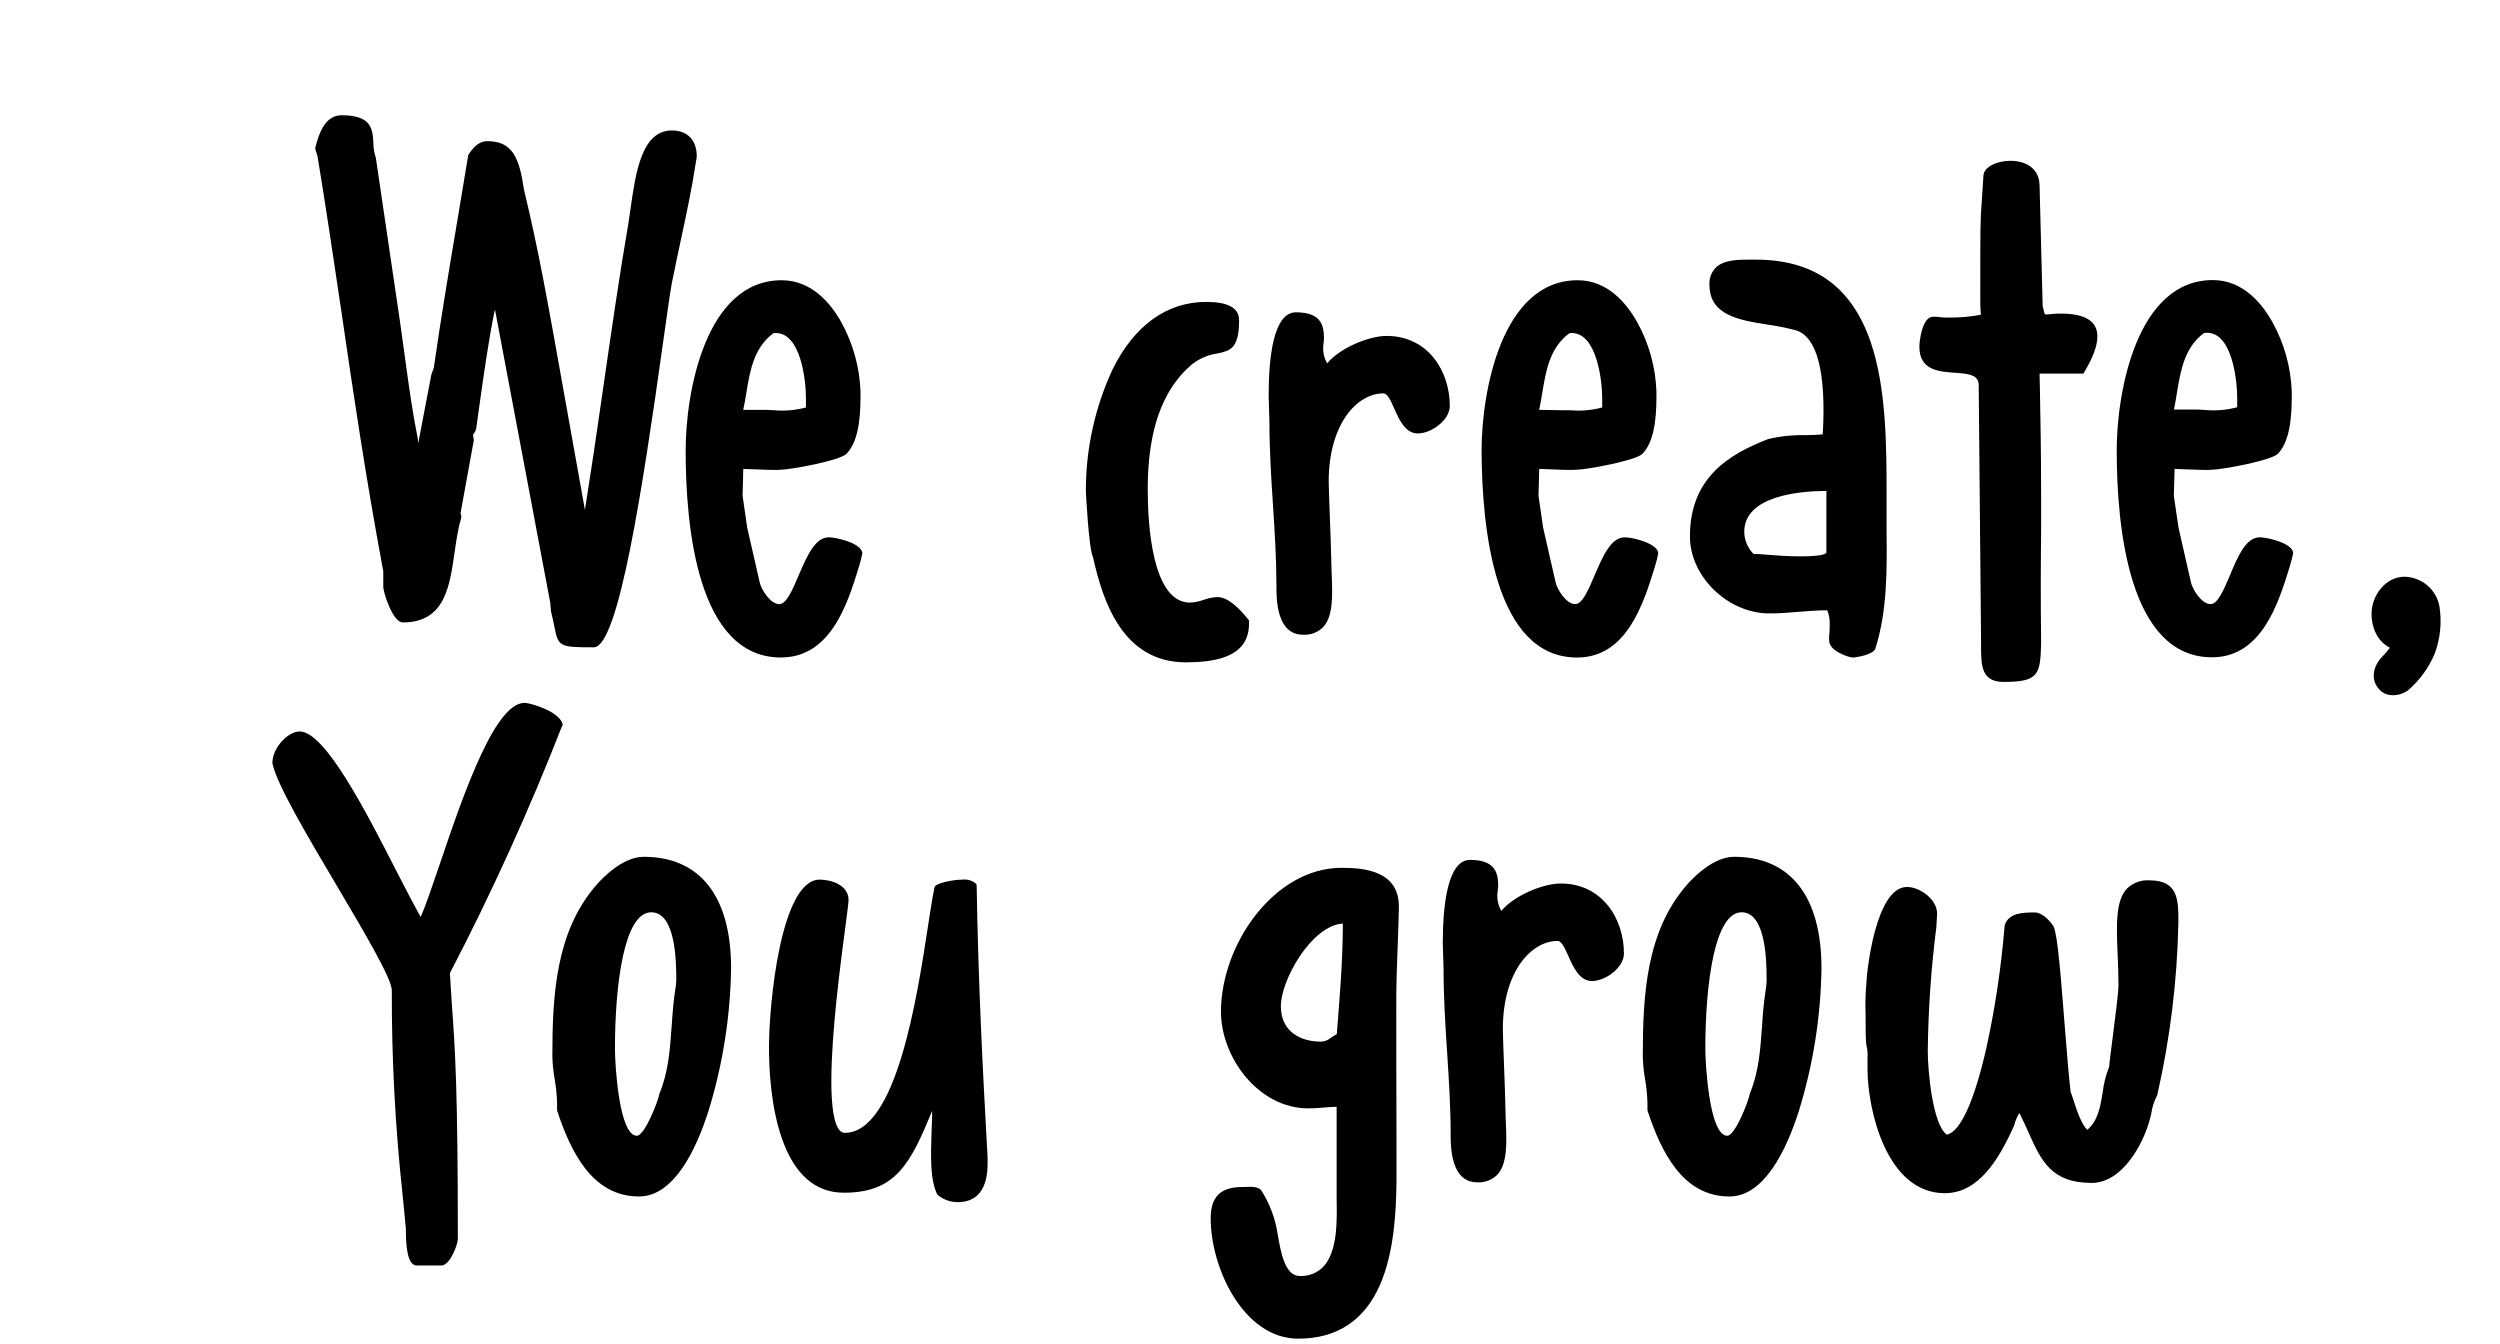
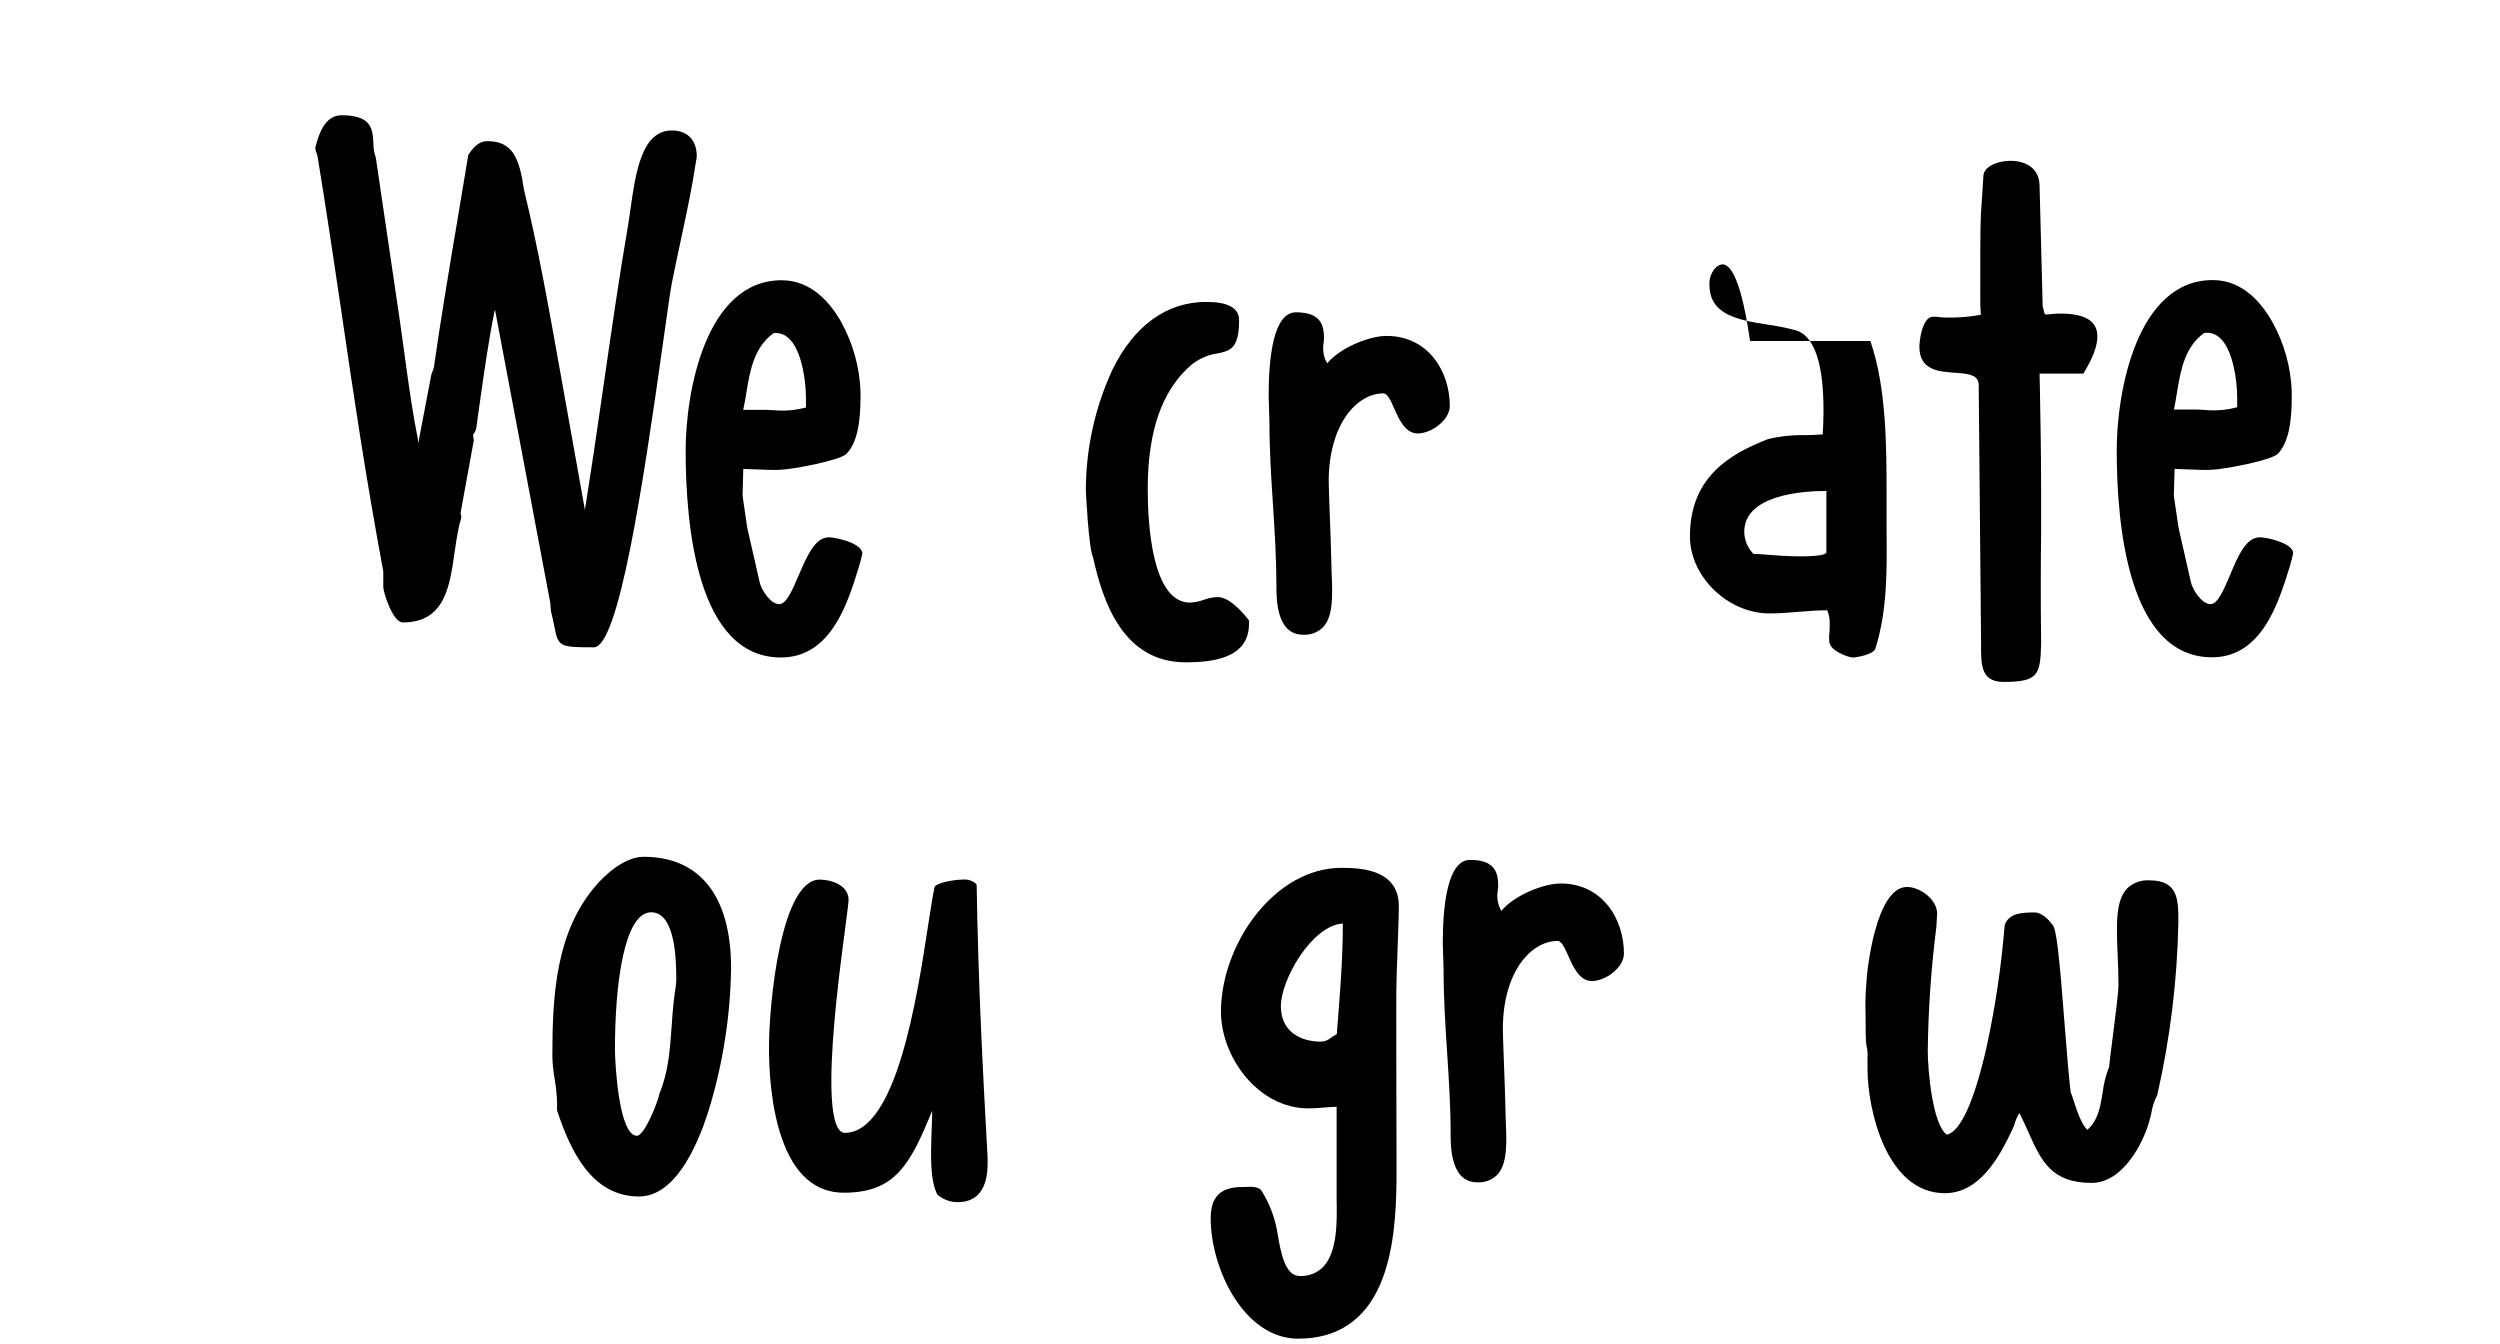
<svg xmlns="http://www.w3.org/2000/svg" width="253" height="136" viewBox="0 0 253 136" fill="none">
  <g clip-path="url(#clip0_1423_893)">
    <path d="M60.087 65.508C62.576 65.508 65.016 49.549 67.113 34.587C67.499 31.828 67.804 29.661 67.982 28.688C68.263 27.241 68.593 25.769 68.887 24.347C69.449 21.749 70.024 19.064 70.434 16.343C70.474 16.173 70.501 16 70.513 15.825C70.513 14.181 69.572 13.202 67.994 13.202C64.936 13.202 64.325 17.451 63.799 21.207C63.726 21.736 63.652 22.247 63.573 22.734C62.655 28.017 61.83 33.817 61.029 39.358C60.417 43.669 59.806 47.763 59.194 51.605C58.369 47.049 57.696 43.256 57.121 40.017C55.372 30.209 54.498 25.289 53.03 19.212C52.559 15.961 51.856 14.286 49.325 14.286C48.383 14.286 47.79 15.05 47.374 15.715V15.77C47.019 17.925 46.662 20.068 46.304 22.198C45.472 27.124 44.616 32.228 43.9 37.228L43.656 37.893L42.39 44.531C42.389 44.644 42.37 44.756 42.335 44.863C42.316 44.743 42.303 44.622 42.298 44.5C41.723 41.612 41.35 38.891 40.959 36.009C40.806 34.901 40.653 33.768 40.482 32.567L38.036 15.973C37.871 15.483 37.786 14.97 37.785 14.452C37.706 13.079 37.626 11.663 34.575 11.663C32.93 11.663 32.282 13.424 31.896 15C31.92 15.152 31.961 15.301 32.019 15.444C32.064 15.567 32.103 15.692 32.135 15.819C33.028 21.232 33.81 26.576 34.581 31.748C35.773 39.931 37.027 48.373 38.788 57.824V59.413C38.788 59.918 39.736 62.99 40.763 62.99C44.983 62.99 45.496 59.425 45.992 55.983C46.12 55.096 46.249 54.173 46.444 53.311C46.477 53.136 46.52 52.963 46.573 52.794C46.64 52.621 46.677 52.438 46.683 52.252C46.681 52.195 46.669 52.138 46.646 52.086C46.623 52.046 46.608 52.002 46.603 51.956L47.955 44.525C47.907 44.354 47.883 44.178 47.881 44.001C47.881 43.964 47.881 43.964 47.912 43.927C48.063 43.753 48.163 43.54 48.199 43.312C48.279 42.757 48.358 42.166 48.444 41.55C48.909 38.232 49.477 34.162 50.089 31.311L55.684 60.989L55.764 61.888C55.917 62.504 56.014 62.984 56.1 63.384C56.491 65.447 56.602 65.508 60.087 65.508Z" fill="black" />
    <path d="M86.908 57.411L87.116 56.679C87.134 56.571 87.158 56.464 87.189 56.358C87.235 56.221 87.262 56.078 87.269 55.934C87.091 54.942 84.627 54.376 83.881 54.376C82.462 54.376 81.643 56.334 80.823 58.23C80.212 59.659 79.6 61.136 78.867 61.136C77.931 61.136 77.032 59.622 76.885 58.951L75.62 53.409L75.149 50.17L75.222 47.455L76.219 47.492C77.283 47.535 78.61 47.59 79.026 47.535C79.931 47.535 85.08 46.611 85.697 45.897C87.085 44.419 87.085 41.439 87.085 39.66C87.001 37.188 86.334 34.772 85.141 32.61C84.058 30.677 82.132 28.361 79.105 28.361C71.418 28.361 69.388 39.66 69.388 45.602C69.388 53.415 70.611 66.537 79.026 66.537C84.089 66.543 85.789 61.044 86.908 57.411ZM77.631 41.476H75.216C75.332 40.928 75.43 40.356 75.522 39.802C75.895 37.542 76.28 35.202 78.243 33.743C78.295 33.733 78.346 33.719 78.396 33.7H78.506C81.037 33.7 81.563 38.472 81.563 40.313V41.236C80.526 41.517 79.448 41.613 78.377 41.519L77.631 41.476Z" fill="black" />
    <path d="M126.399 63.126V62.83V62.787C125.592 61.771 124.381 60.423 123.195 60.423C122.727 60.444 122.265 60.538 121.825 60.7C121.377 60.865 120.907 60.96 120.431 60.983C116.572 60.983 116.15 52.978 116.15 49.512C116.15 43.583 117.605 39.451 120.596 36.896C121.342 36.298 122.233 35.912 123.176 35.775C124.467 35.504 125.396 35.313 125.396 32.401C125.396 31.169 124.283 30.554 122.082 30.554C118.076 30.554 114.793 32.924 112.585 37.394C110.803 41.243 109.883 45.438 109.888 49.684C109.888 49.746 110.17 55.497 110.616 56.402C111.625 60.965 113.673 67.029 120.015 67.029C122.748 67.017 126.399 66.617 126.399 63.126Z" fill="black" />
    <path d="M140.317 33.995C138.55 33.995 135.615 35.196 134.312 36.766C134.007 36.246 133.866 35.645 133.909 35.042L133.988 34.309C133.988 33.004 133.768 31.606 131.151 31.606C128.864 31.606 128.387 36.194 128.387 40.042L128.466 42.745C128.466 45.59 128.65 48.41 128.827 51.131C129.004 53.853 129.176 56.611 129.176 59.382C129.176 60.583 129.176 64.234 131.86 64.234C132.231 64.26 132.603 64.206 132.952 64.076C133.301 63.947 133.619 63.745 133.884 63.483C134.948 62.368 134.856 60.213 134.759 57.941C134.759 57.288 134.704 56.617 134.704 55.971C134.704 55.571 134.642 53.933 134.581 52.344C134.52 50.756 134.465 49.124 134.465 48.73C134.465 42.936 137.315 39.808 140.005 39.808C140.415 39.808 140.745 40.553 141.094 41.335C141.589 42.462 142.213 43.866 143.479 43.866C144.867 43.866 146.72 42.492 146.72 41.089C146.72 37.56 144.518 33.995 140.317 33.995Z" fill="black" />
-     <path d="M159.604 66.543C164.637 66.543 166.331 61.044 167.456 57.411L167.664 56.679C167.664 56.642 167.713 56.469 167.737 56.358C167.783 56.221 167.809 56.078 167.817 55.934C167.639 54.942 165.175 54.376 164.429 54.376C163.01 54.376 162.191 56.334 161.371 58.23C160.76 59.659 160.148 61.136 159.414 61.136C158.485 61.136 157.58 59.622 157.433 58.951L156.167 53.409L155.696 50.17L155.77 47.455L156.767 47.492C157.831 47.535 159.158 47.59 159.573 47.535C160.478 47.535 165.627 46.611 166.245 45.897C167.633 44.419 167.633 41.439 167.633 39.66C167.552 37.188 166.885 34.77 165.689 32.61C164.606 30.677 162.68 28.361 159.653 28.361C151.966 28.361 149.936 39.66 149.936 45.602C149.967 53.428 151.22 66.543 159.604 66.543ZM155.764 41.476C155.88 40.928 155.978 40.356 156.069 39.802C156.442 37.542 156.828 35.202 158.797 33.743C158.847 33.733 158.896 33.718 158.944 33.7H159.054C161.585 33.7 162.142 38.472 162.142 40.313V41.236C161.104 41.517 160.026 41.613 158.956 41.519H158.185L155.764 41.476Z" fill="black" />
-     <path d="M189.788 65.638C191.011 61.765 190.962 57.633 190.92 53.644C190.92 52.948 190.92 52.258 190.92 51.581V50.134C190.92 45.27 190.92 39.211 189.275 34.507C187.336 28.965 183.533 26.274 177.656 26.274H177.106C175.925 26.274 174.439 26.274 173.608 27.112C173.396 27.34 173.233 27.608 173.128 27.901C173.023 28.195 172.978 28.506 172.996 28.817C172.996 31.896 175.962 32.389 178.83 32.844C179.805 32.979 180.771 33.172 181.722 33.423C183.881 34.039 184.829 37.69 184.462 43.958C184.016 44.007 183.41 44.02 182.768 44.038C181.481 44.004 180.194 44.136 178.94 44.432C175.026 45.947 171.021 48.299 171.021 54.284C171.021 58.36 174.861 62.079 179.075 62.079C180.053 62.079 180.97 62.005 181.936 61.925C182.903 61.845 183.869 61.765 184.915 61.759C185.102 62.215 185.188 62.707 185.165 63.2C185.165 63.6 185.165 63.951 185.122 64.259C185.08 64.567 185.122 64.696 185.122 64.874C185.122 65.909 187.171 66.543 187.489 66.543C187.807 66.543 189.605 66.254 189.788 65.638ZM184.829 49.684V55.897C184.829 56.02 184.572 56.303 182.212 56.303H182.059C180.952 56.303 179.717 56.205 178.818 56.137C178.31 56.094 177.913 56.063 177.705 56.063H177.46C176.87 55.469 176.533 54.668 176.518 53.828C176.518 50.146 182.206 49.684 184.829 49.684Z" fill="black" />
+     <path d="M189.788 65.638C191.011 61.765 190.962 57.633 190.92 53.644C190.92 52.948 190.92 52.258 190.92 51.581V50.134C190.92 45.27 190.92 39.211 189.275 34.507H177.106C175.925 26.274 174.439 26.274 173.608 27.112C173.396 27.34 173.233 27.608 173.128 27.901C173.023 28.195 172.978 28.506 172.996 28.817C172.996 31.896 175.962 32.389 178.83 32.844C179.805 32.979 180.771 33.172 181.722 33.423C183.881 34.039 184.829 37.69 184.462 43.958C184.016 44.007 183.41 44.02 182.768 44.038C181.481 44.004 180.194 44.136 178.94 44.432C175.026 45.947 171.021 48.299 171.021 54.284C171.021 58.36 174.861 62.079 179.075 62.079C180.053 62.079 180.97 62.005 181.936 61.925C182.903 61.845 183.869 61.765 184.915 61.759C185.102 62.215 185.188 62.707 185.165 63.2C185.165 63.6 185.165 63.951 185.122 64.259C185.08 64.567 185.122 64.696 185.122 64.874C185.122 65.909 187.171 66.543 187.489 66.543C187.807 66.543 189.605 66.254 189.788 65.638ZM184.829 49.684V55.897C184.829 56.02 184.572 56.303 182.212 56.303H182.059C180.952 56.303 179.717 56.205 178.818 56.137C178.31 56.094 177.913 56.063 177.705 56.063H177.46C176.87 55.469 176.533 54.668 176.518 53.828C176.518 50.146 182.206 49.684 184.829 49.684Z" fill="black" />
    <path d="M197.799 37.72C199.316 37.825 200.245 37.942 200.245 39.007L200.484 64.954V65.354C200.484 67.312 200.484 69.011 202.771 69.011C206.324 69.011 206.477 68.266 206.562 65.114C206.507 60.496 206.525 56.795 206.562 53.828C206.562 52.522 206.562 51.365 206.562 50.232C206.562 45.823 206.501 42.886 206.44 39.481L206.403 37.806H210.843L210.886 37.733C211.821 36.169 212.255 35.005 212.255 34.038C212.255 32.511 211.032 31.735 208.543 31.735C208.262 31.735 207.975 31.735 207.7 31.778C207.424 31.822 207.204 31.815 206.954 31.815C206.888 31.702 206.847 31.576 206.831 31.446C206.82 31.309 206.783 31.175 206.721 31.052L206.403 18.737C206.36 16.933 204.868 16.274 203.486 16.274H203.437C202.153 16.274 200.765 16.847 200.722 17.795L200.563 20.258C200.404 22.413 200.404 22.561 200.404 30.221C200.394 30.765 200.415 31.31 200.465 31.852C199.375 32.058 198.267 32.153 197.157 32.136C196.876 32.136 196.595 32.136 196.319 32.093C196.044 32.049 195.812 32.056 195.567 32.056C194.485 32.154 194.24 34.623 194.24 35.073C194.234 37.468 196.209 37.609 197.799 37.72Z" fill="black" />
    <path d="M228.692 54.376C227.274 54.376 226.46 56.334 225.665 58.23C225.054 59.659 224.442 61.136 223.715 61.136C222.779 61.136 221.88 59.622 221.727 58.951L220.468 53.409L219.991 50.17L220.07 47.455L221.061 47.492C222.131 47.535 223.452 47.59 223.874 47.535C224.779 47.535 229.922 46.611 230.545 45.897C231.927 44.419 231.927 41.439 231.927 39.66C231.843 37.18 231.17 34.756 229.964 32.591C228.882 30.658 226.956 28.343 223.935 28.343C216.248 28.343 214.212 39.641 214.212 45.583C214.212 53.397 215.466 66.518 223.855 66.518C228.888 66.518 230.582 61.02 231.707 57.387L231.909 56.654C231.909 56.617 231.958 56.445 231.989 56.334C232.031 56.196 232.058 56.053 232.068 55.909C231.909 54.942 229.445 54.376 228.692 54.376ZM222.449 41.446H220.003C220.119 40.898 220.211 40.325 220.303 39.771C220.676 37.511 221.061 35.171 223.03 33.712C223.101 33.711 223.171 33.698 223.238 33.675H223.348C225.886 33.675 226.405 38.447 226.405 40.288V41.212C225.37 41.492 224.294 41.588 223.226 41.495L222.449 41.446Z" fill="black" />
    <path d="M65.144 86.708C62.998 86.708 60.943 88.882 60.368 89.546C56.246 94.251 55.898 100.71 55.898 106.916C55.92 107.693 56 108.467 56.136 109.231C56.274 110.019 56.354 110.815 56.375 111.614V112.378C57.714 116.429 59.873 121.084 64.661 121.084C68.195 121.084 70.446 116.368 71.706 112.408C73.142 107.741 73.91 102.892 73.986 98.007C73.993 90.716 70.849 86.708 65.144 86.708ZM68.391 99.811C68.165 101.135 68.067 102.489 67.975 103.801C67.804 106.208 67.645 108.48 66.752 110.629C66.55 111.627 65.211 114.939 64.453 114.939C62.618 114.939 62.233 107.55 62.233 106.177C62.233 99.478 63.187 92.323 65.902 92.323C68.44 92.323 68.44 97.539 68.44 99.25L68.391 99.811Z" fill="black" />
    <path d="M98.814 89.516V89.479C98.63 89.303 98.409 89.17 98.168 89.091C97.927 89.011 97.671 88.986 97.42 89.017C96.447 89.017 94.711 89.374 94.582 89.768C94.393 90.612 94.185 91.96 93.922 93.666C92.803 100.999 90.705 114.644 85.483 114.644C84.871 114.644 84.132 113.732 84.132 109.385C84.132 104.546 85.055 97.551 85.55 93.795C85.746 92.323 85.874 91.332 85.874 91.08C85.874 89.565 84.126 89.017 82.951 89.017C79.038 89.017 77.821 101.498 77.821 106.042C77.821 108.055 77.986 111.922 79.111 115.161C80.389 118.855 82.505 120.702 85.403 120.702C90.656 120.702 92.13 117.765 94.338 112.415C94.338 113.117 94.301 113.8 94.276 114.471C94.191 117.088 94.111 119.348 94.851 120.887C95.432 121.391 96.176 121.665 96.943 121.657C98.906 121.657 99.945 120.308 99.945 117.759V117.144C99.438 108 99.004 99.62 98.838 89.608L98.814 89.516Z" fill="black" />
    <path d="M135.792 87.822C128.894 87.822 123.562 95.648 123.562 102.384C123.562 107.002 127.347 112.168 132.41 112.168C132.973 112.168 133.456 112.125 133.927 112.088C134.398 112.051 134.777 112.014 135.266 112.008V120.29C135.266 120.591 135.266 120.905 135.266 121.281C135.309 123.571 135.37 126.705 133.884 128.232C133.574 128.537 133.205 128.774 132.8 128.929C132.395 129.083 131.962 129.152 131.53 129.131C130.037 129.131 129.616 126.718 129.31 124.957C129.224 124.477 129.157 124.058 129.071 123.768C128.767 122.58 128.273 121.449 127.61 120.419C127.237 120.043 126.448 120.093 125.983 120.123H125.757C123.519 120.123 122.522 121.102 122.522 123.301C122.522 128.386 125.891 135.473 131.371 135.473C135.309 135.473 138.097 133.626 139.675 129.981C141.069 126.755 141.289 122.716 141.326 119.563C141.326 119.126 141.326 118.005 141.326 116.484C141.326 111.054 141.271 100.956 141.326 99.398C141.326 99.053 141.381 97.483 141.442 95.827C141.503 94.17 141.564 92.329 141.564 91.917V91.757C141.577 88.235 138.287 87.822 135.792 87.822ZM133.658 105.414C131.707 105.414 129.622 104.472 129.622 101.824C129.622 99.176 132.734 93.647 135.896 93.462C135.896 97.206 135.559 101.159 135.284 104.662C135.085 104.758 134.895 104.871 134.715 105.001C134.427 105.256 134.06 105.402 133.676 105.414H133.658Z" fill="black" />
    <path d="M157.947 89.41C156.174 89.41 153.238 90.611 151.936 92.181C151.633 91.66 151.493 91.06 151.532 90.457L151.618 89.725C151.618 88.419 151.398 87.022 148.774 87.022C146.493 87.022 146.01 91.609 146.01 95.457L146.09 98.16C146.09 101.005 146.273 103.825 146.451 106.546C146.628 109.268 146.805 112.026 146.805 114.797C146.805 115.998 146.805 119.649 149.484 119.649C149.855 119.674 150.228 119.62 150.578 119.49C150.928 119.361 151.247 119.159 151.514 118.898C152.572 117.783 152.48 115.628 152.382 113.356C152.382 112.704 152.327 112.032 152.327 111.386C152.327 110.986 152.266 109.348 152.205 107.759C152.144 106.171 152.089 104.539 152.089 104.145C152.089 98.351 154.944 95.223 157.629 95.223C158.039 95.223 158.369 95.968 158.717 96.75C159.219 97.877 159.843 99.281 161.108 99.281C162.49 99.281 164.343 97.908 164.343 96.504C164.343 92.976 162.142 89.41 157.947 89.41Z" fill="black" />
-     <path d="M175.491 86.708C173.344 86.708 171.29 88.882 170.715 89.546C166.593 94.251 166.251 100.71 166.251 106.916C166.271 107.693 166.349 108.467 166.483 109.231C166.621 110.019 166.701 110.815 166.722 111.614V112.378C168.067 116.429 170.22 121.084 175.014 121.084C178.542 121.084 180.793 116.368 182.052 112.408C183.492 107.742 184.26 102.892 184.333 98.007C184.339 90.716 181.196 86.708 175.491 86.708ZM178.744 99.811C178.535 101.132 178.394 102.464 178.322 103.801C178.151 106.208 177.992 108.48 177.099 110.629C176.903 111.627 175.558 114.939 174.8 114.939C172.965 114.939 172.58 107.55 172.58 106.177C172.58 99.478 173.54 92.323 176.249 92.323C178.781 92.323 178.781 97.539 178.781 99.25L178.744 99.811Z" fill="black" />
    <path d="M217.545 89.091C217.127 89.059 216.708 89.116 216.314 89.258C215.92 89.4 215.56 89.624 215.258 89.916C214.077 91.147 214.181 93.678 214.304 96.602C214.346 97.588 214.389 98.61 214.389 99.681C214.389 100.432 214.083 102.803 213.814 104.896C213.637 106.288 213.478 107.495 213.441 107.975C213.114 108.796 212.896 109.657 212.793 110.536C212.567 111.959 212.328 113.424 211.228 114.342C210.616 113.726 210.151 112.31 209.846 111.361C209.736 111.017 209.638 110.715 209.552 110.518C209.387 109.249 209.185 106.762 208.977 104.127C208.366 96.122 208.085 93.893 207.693 93.573C207.351 93.068 206.611 92.342 205.926 92.342C204.813 92.342 203.284 92.342 202.868 93.641V93.678C202.533 97.82 201.92 101.934 201.034 105.992C199.811 111.398 198.41 114.526 197.022 114.828C195.567 113.83 195.09 108.234 195.09 106.392C195.137 102.19 195.427 97.994 195.958 93.826L196.038 92.465C196.038 91.03 194.319 89.762 192.98 89.762C189.794 89.762 188.889 98.487 188.871 99.613C188.781 100.637 188.757 101.665 188.797 102.692C188.797 103.862 188.797 105.34 188.877 105.771C188.98 106.153 189.019 106.551 188.993 106.947V108.178C188.993 112.279 190.907 120.751 196.814 120.751C200.257 120.751 202.318 117.285 203.841 113.874C203.947 113.438 204.122 113.022 204.36 112.642C204.709 113.307 205.002 113.966 205.284 114.6C206.568 117.457 207.577 119.711 211.68 119.711C214.805 119.711 216.964 115.684 217.587 113.178C217.636 113.023 217.675 112.864 217.704 112.704C217.794 112.074 217.988 111.464 218.278 110.9L218.309 110.832C219.612 105.127 220.329 99.302 220.449 93.45C220.468 91.122 220.468 89.091 217.545 89.091Z" fill="black" />
-     <path d="M56.956 73.389V73.346C56.699 72.115 54.229 71.321 53.36 71.16C50.248 70.545 46.915 80.329 44.5 87.465C43.723 89.743 43.05 91.744 42.567 92.797C41.956 91.695 41.1 90.076 40.152 88.216C37.094 82.225 32.905 74.024 30.325 74.024C29.169 74.024 27.567 75.624 27.567 77.232C27.977 79.337 31.114 84.62 34.147 89.743C36.856 94.318 39.65 99.047 39.65 100.211C39.631 107.157 39.998 114.099 40.751 121.004C40.867 122.137 40.977 123.239 41.075 124.329V124.409C41.075 125.979 41.191 128.066 42.176 128.066H44.677C45.527 128.066 46.334 125.966 46.334 125.363C46.334 110.21 46.059 106.208 45.723 101.565C45.661 100.605 45.594 99.613 45.527 98.487C49.765 90.349 53.559 81.985 56.895 73.433L56.956 73.389Z" fill="black" />
    <g clip-path="url(#clip1_1423_893)">
      <path d="M246.879 61.426C246.745 60.589 246.317 59.824 245.671 59.264C245.025 58.705 244.201 58.387 243.342 58.364C241.372 58.364 240 60.328 240 62.094C240 63.705 240.719 64.973 241.854 65.55C241.663 65.811 241.456 66.06 241.233 66.296L241.052 66.492C240.25 67.302 239.866 68.639 240.654 69.614C240.795 69.809 240.975 69.974 241.183 70.099C241.391 70.223 241.623 70.304 241.864 70.337C241.968 70.354 242.073 70.361 242.179 70.36C242.687 70.356 243.183 70.206 243.607 69.93L243.648 69.897C244.876 68.856 245.83 67.537 246.43 66.053C246.962 64.571 247.117 62.981 246.879 61.426Z" fill="black" />
    </g>
  </g>
  <defs>
    <clipPath id="clip0_1423_893">
      <rect width="253" height="135.122" fill="white" transform="translate(0 0.364)" />
    </clipPath>
    <clipPath id="clip1_1423_893">
-       <rect width="7" height="12" fill="white" transform="translate(240 58.364)" />
-     </clipPath>
+       </clipPath>
  </defs>
</svg>